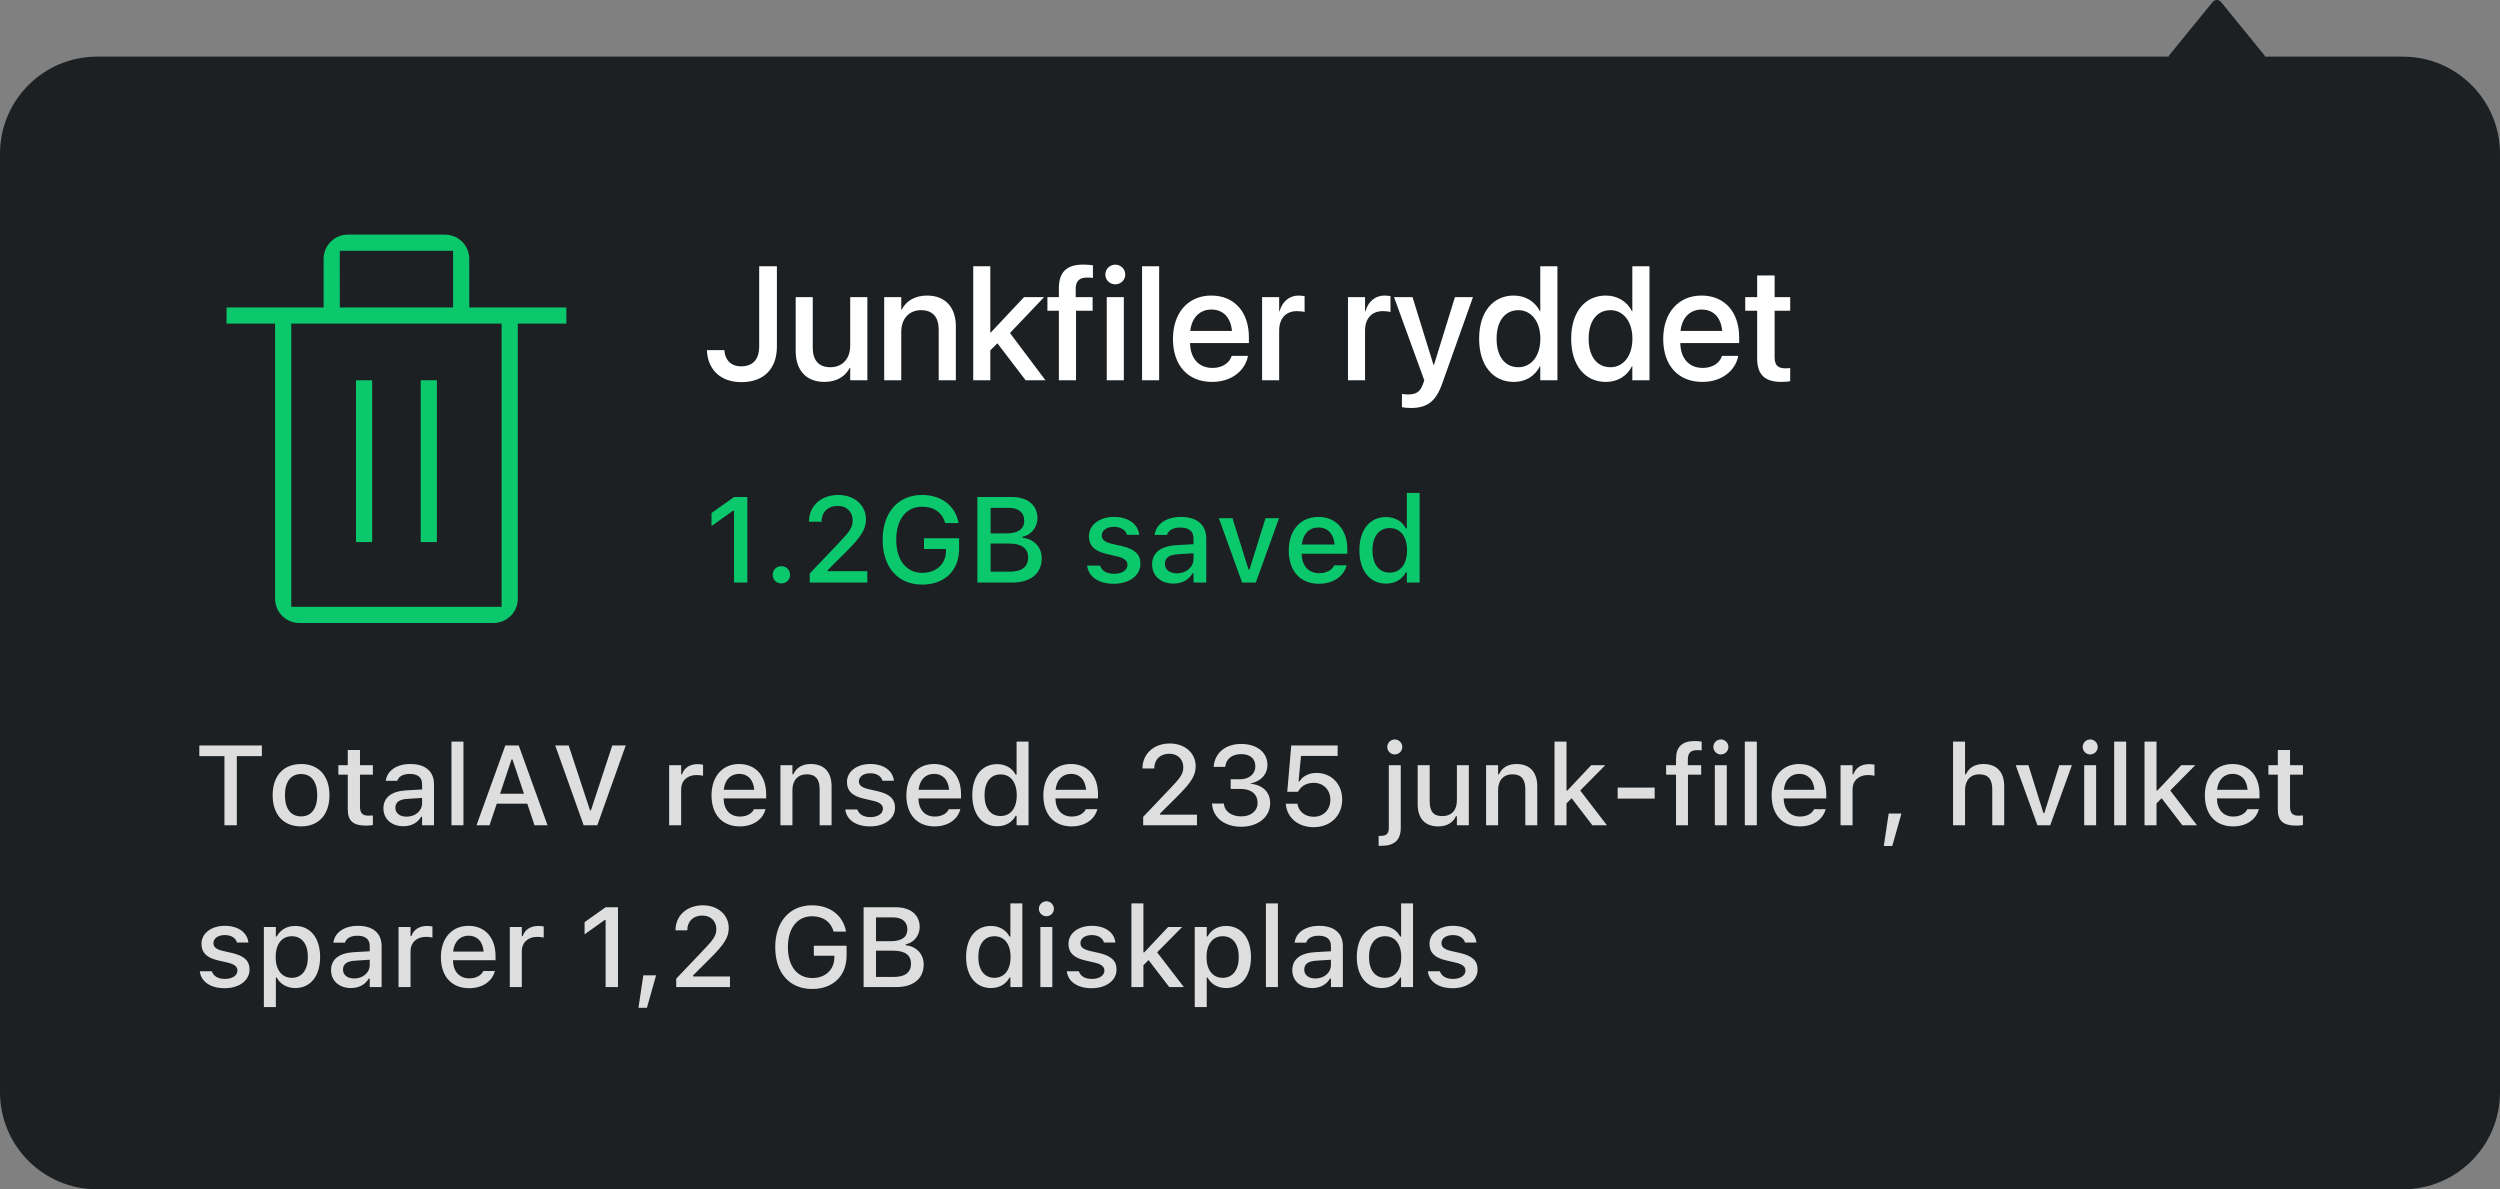
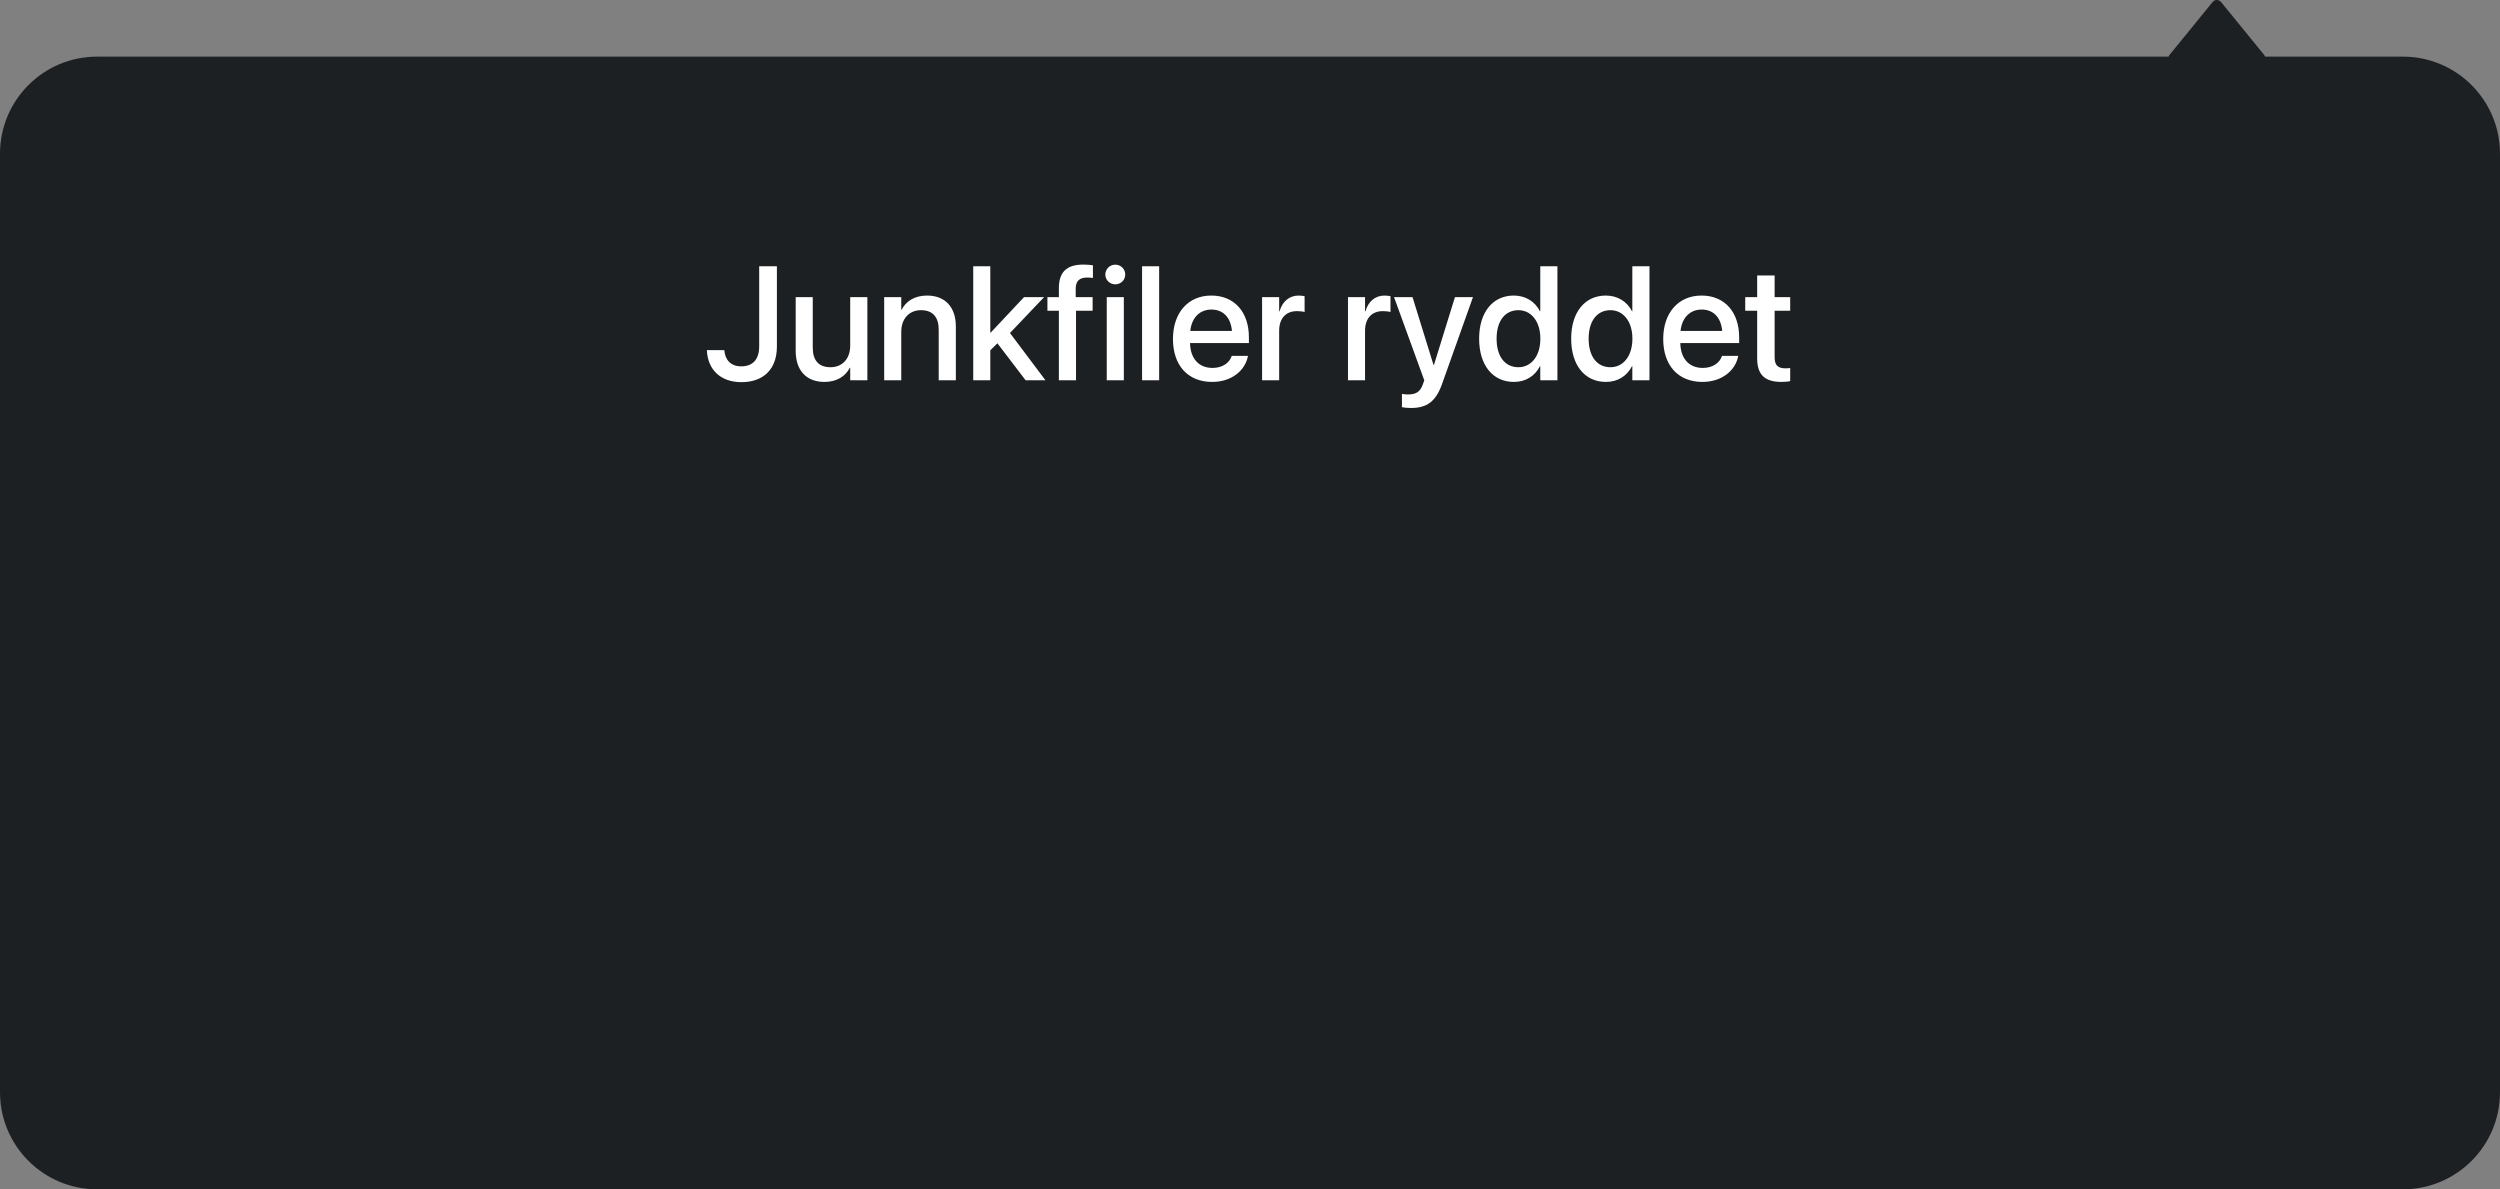
<svg xmlns="http://www.w3.org/2000/svg" width="309px" height="147px" viewBox="0 0 309 147" version="1.1">
  <rect x="0" y="0" width="309" height="147" fill="#808080" stroke="none" />
  <title>Snippet: Junk Files Cleaned Cropped</title>
  <g id="Snippet:-Junk-Files-Cleaned-Cropped" stroke="none" stroke-width="1" fill="none" fill-rule="evenodd">
    <g id="Notification">
      <g id="Background" fill="#1D2023">
        <path d="M274,0 C274.189,0 274.366,0.078 274.499,0.22 L274.499,0.22 L279.793,6.719 C279.869,6.8 279.925,6.896 279.96,7 L297,7 C303.627,7 309,12.373 309,19 L309,135 C309,141.627 303.627,147 297,147 L12,147 C5.373,147 8.11624501e-16,141.627 0,135 L0,19 C-2.58798134e-15,12.373 5.373,7 12,7 L268.04,7 C268.075,6.896 268.131,6.8 268.207,6.719 L268.207,6.719 L273.501,0.22 C273.634,0.078 273.811,0 274,0 Z" />
      </g>
      <g id="Text" transform="translate(24.636, 32.703)" fill-rule="nonzero">
-         <path d="M4.635,69.297 L4.635,60.752 L7.731,60.752 L7.731,59.433 L0,59.433 L0,60.752 L3.104,60.752 L3.104,69.297 L4.635,69.297 Z M12.578,69.44 C14.752,69.44 16.085,67.984 16.085,65.592 L16.085,65.578 C16.085,63.186 14.745,61.729 12.578,61.729 C10.404,61.729 9.064,63.192 9.064,65.578 L9.064,65.592 C9.064,67.984 10.397,69.44 12.578,69.44 Z M12.578,68.203 C11.3,68.203 10.582,67.239 10.582,65.592 L10.582,65.578 C10.582,63.931 11.3,62.967 12.578,62.967 C13.85,62.967 14.574,63.931 14.574,65.578 L14.574,65.592 C14.574,67.232 13.85,68.203 12.578,68.203 Z M20.651,69.345 C20.938,69.345 21.212,69.311 21.451,69.27 L21.451,68.087 C21.246,68.107 21.116,68.114 20.891,68.114 C20.159,68.114 19.858,67.786 19.858,66.986 L19.858,63.042 L21.451,63.042 L21.451,61.873 L19.858,61.873 L19.858,60 L18.348,60 L18.348,61.873 L17.186,61.873 L17.186,63.042 L18.348,63.042 L18.348,67.342 C18.348,68.771 19.018,69.345 20.651,69.345 Z M25.218,69.42 C26.202,69.42 26.981,68.996 27.419,68.244 L27.535,68.244 L27.535,69.297 L29.005,69.297 L29.005,64.218 C29.005,62.659 27.952,61.729 26.086,61.729 C24.397,61.729 23.229,62.543 23.051,63.76 L23.044,63.808 L24.473,63.808 L24.479,63.78 C24.657,63.254 25.197,62.953 26.018,62.953 C27.022,62.953 27.535,63.404 27.535,64.218 L27.535,64.874 L25.525,64.99 C23.755,65.1 22.757,65.872 22.757,67.198 L22.757,67.212 C22.757,68.559 23.803,69.42 25.218,69.42 Z M25.614,68.237 C24.814,68.237 24.233,67.834 24.233,67.15 L24.233,67.137 C24.233,66.467 24.698,66.098 25.724,66.036 L27.535,65.92 L27.535,66.556 C27.535,67.513 26.722,68.237 25.614,68.237 Z M32.648,69.297 L32.648,58.961 L31.165,58.961 L31.165,69.297 L32.648,69.297 Z M35.868,69.297 L36.764,66.631 L40.537,66.631 L41.426,69.297 L43.039,69.297 L39.478,59.433 L37.823,59.433 L34.262,69.297 L35.868,69.297 Z M40.127,65.4 L37.174,65.4 L38.589,61.162 L38.705,61.162 L40.127,65.4 Z M49.191,69.297 L52.705,59.433 L51.044,59.433 L48.405,67.451 L48.289,67.451 L45.65,59.433 L43.989,59.433 L47.503,69.297 L49.191,69.297 Z M59.555,69.297 L59.555,64.86 C59.555,63.787 60.327,63.09 61.462,63.09 C61.742,63.09 61.995,63.124 62.262,63.179 L62.262,61.812 C62.111,61.777 61.852,61.743 61.612,61.743 C60.621,61.743 59.931,62.208 59.664,62.994 L59.555,62.994 L59.555,61.873 L58.071,61.873 L58.071,69.297 L59.555,69.297 Z M66.794,69.44 C68.694,69.44 69.72,68.347 69.966,67.369 L69.979,67.308 L68.551,67.314 L68.523,67.369 C68.346,67.752 67.778,68.224 66.828,68.224 C65.604,68.224 64.825,67.396 64.798,65.975 L70.062,65.975 L70.062,65.455 C70.062,63.227 68.79,61.729 66.719,61.729 C64.647,61.729 63.308,63.281 63.308,65.599 L63.308,65.605 C63.308,67.957 64.62,69.44 66.794,69.44 Z M68.592,64.915 L64.818,64.915 C64.948,63.637 65.714,62.946 66.726,62.946 C67.73,62.946 68.476,63.589 68.592,64.915 Z M73.309,69.297 L73.309,64.942 C73.309,63.746 73.985,63.001 75.072,63.001 C76.159,63.001 76.672,63.609 76.672,64.84 L76.672,69.297 L78.148,69.297 L78.148,64.491 C78.148,62.721 77.232,61.729 75.571,61.729 C74.491,61.729 73.78,62.208 73.418,63.001 L73.309,63.001 L73.309,61.873 L71.825,61.873 L71.825,69.297 L73.309,69.297 Z M82.913,69.44 C84.677,69.44 85.989,68.504 85.989,67.13 L85.989,67.116 C85.989,66.043 85.306,65.435 83.877,65.1 L82.701,64.833 C81.867,64.635 81.525,64.348 81.525,63.883 L81.525,63.869 C81.525,63.274 82.113,62.871 82.927,62.871 C83.761,62.871 84.287,63.261 84.431,63.78 L84.431,63.794 L85.846,63.794 L85.846,63.787 C85.716,62.577 84.629,61.729 82.934,61.729 C81.252,61.729 80.049,62.659 80.049,63.951 L80.049,63.958 C80.049,65.045 80.698,65.681 82.1,66.002 L83.282,66.275 C84.144,66.474 84.492,66.788 84.492,67.253 L84.492,67.267 C84.492,67.875 83.856,68.292 82.94,68.292 C82.059,68.292 81.519,67.916 81.334,67.355 L81.327,67.349 L79.844,67.349 L79.844,67.355 C79.987,68.6 81.122,69.44 82.913,69.44 Z M90.877,69.44 C92.777,69.44 93.803,68.347 94.049,67.369 L94.062,67.308 L92.634,67.314 L92.606,67.369 C92.429,67.752 91.861,68.224 90.911,68.224 C89.688,68.224 88.908,67.396 88.881,65.975 L94.145,65.975 L94.145,65.455 C94.145,63.227 92.873,61.729 90.802,61.729 C88.73,61.729 87.391,63.281 87.391,65.599 L87.391,65.605 C87.391,67.957 88.703,69.44 90.877,69.44 Z M92.675,64.915 L88.901,64.915 C89.031,63.637 89.797,62.946 90.809,62.946 C91.813,62.946 92.559,63.589 92.675,64.915 Z M98.615,69.42 C99.654,69.42 100.468,68.941 100.898,68.128 L101.015,68.128 L101.015,69.297 L102.491,69.297 L102.491,58.961 L101.015,58.961 L101.015,63.049 L100.898,63.049 C100.502,62.249 99.634,61.743 98.615,61.743 C96.729,61.743 95.539,63.227 95.539,65.578 L95.539,65.592 C95.539,67.923 96.749,69.42 98.615,69.42 Z M99.039,68.155 C97.795,68.155 97.05,67.185 97.05,65.592 L97.05,65.578 C97.05,63.985 97.795,63.015 99.039,63.015 C100.27,63.015 101.035,63.992 101.035,65.578 L101.035,65.592 C101.035,67.178 100.276,68.155 99.039,68.155 Z M107.81,69.44 C109.71,69.44 110.735,68.347 110.981,67.369 L110.995,67.308 L109.566,67.314 L109.539,67.369 C109.361,67.752 108.794,68.224 107.844,68.224 C106.62,68.224 105.841,67.396 105.813,65.975 L111.077,65.975 L111.077,65.455 C111.077,63.227 109.806,61.729 107.734,61.729 C105.663,61.729 104.323,63.281 104.323,65.599 L104.323,65.605 C104.323,67.957 105.636,69.44 107.81,69.44 Z M109.607,64.915 L105.834,64.915 C105.964,63.637 106.729,62.946 107.741,62.946 C108.746,62.946 109.491,63.589 109.607,64.915 Z M123.307,69.297 L123.307,67.991 L118.747,67.991 L118.747,67.854 L120.839,65.77 C122.63,63.992 123.149,63.131 123.149,62.01 L123.149,61.989 C123.149,60.362 121.796,59.193 119.957,59.193 C117.975,59.193 116.58,60.465 116.573,62.27 L116.587,62.283 L118.022,62.283 L118.029,62.263 C118.029,61.183 118.768,60.458 119.875,60.458 C120.955,60.458 121.618,61.169 121.618,62.133 L121.618,62.153 C121.618,62.953 121.242,63.459 119.937,64.819 L116.662,68.258 L116.662,69.297 L123.307,69.297 Z M128.782,69.481 C130.874,69.481 132.357,68.265 132.357,66.569 L132.357,66.556 C132.357,65.175 131.387,64.3 129.938,64.17 L129.938,64.136 C131.141,63.883 132.016,63.062 132.016,61.839 L132.016,61.825 C132.016,60.301 130.73,59.248 128.769,59.248 C126.841,59.248 125.528,60.349 125.378,62.01 L125.371,62.085 L126.807,62.085 L126.813,62.017 C126.909,61.087 127.675,60.506 128.769,60.506 C129.883,60.506 130.525,61.066 130.525,62.023 L130.525,62.037 C130.525,62.953 129.76,63.616 128.632,63.616 L127.477,63.616 L127.477,64.806 L128.68,64.806 C129.992,64.806 130.799,65.428 130.799,66.542 L130.799,66.556 C130.799,67.526 129.985,68.203 128.782,68.203 C127.559,68.203 126.731,67.574 126.636,66.679 L126.629,66.61 L125.166,66.61 L125.173,66.692 C125.303,68.326 126.677,69.481 128.782,69.481 Z M137.717,69.536 C139.795,69.536 141.258,68.142 141.258,66.118 L141.258,66.104 C141.258,64.211 139.932,62.83 138.079,62.83 C137.17,62.83 136.397,63.213 135.98,63.876 L135.864,63.876 L136.165,60.731 L140.697,60.731 L140.697,59.433 L134.962,59.433 L134.47,65.161 L135.789,65.161 C135.905,64.936 136.062,64.744 136.24,64.587 C136.63,64.231 137.143,64.054 137.744,64.054 C138.934,64.054 139.795,64.915 139.795,66.132 L139.795,66.146 C139.795,67.383 138.947,68.251 137.73,68.251 C136.65,68.251 135.864,67.561 135.734,66.692 L135.728,66.638 L134.292,66.638 L134.299,66.727 C134.436,68.326 135.775,69.536 137.717,69.536 Z M147.759,60.547 C148.271,60.547 148.688,60.13 148.688,59.624 C148.688,59.111 148.271,58.694 147.759,58.694 C147.246,58.694 146.829,59.111 146.829,59.624 C146.829,60.13 147.246,60.547 147.759,60.547 Z M146.091,71.84 C147.704,71.84 148.497,71.143 148.497,69.618 L148.497,61.873 L147.021,61.873 L147.021,69.611 C147.021,70.356 146.727,70.616 145.968,70.616 L145.763,70.616 L145.763,70.616 L145.763,71.833 C145.852,71.833 145.981,71.84 146.091,71.84 Z M153.132,69.44 C154.212,69.44 154.964,68.976 155.319,68.176 L155.436,68.176 L155.436,69.297 L156.912,69.297 L156.912,61.873 L155.436,61.873 L155.436,66.228 C155.436,67.424 154.8,68.169 153.61,68.169 C152.523,68.169 152.072,67.561 152.072,66.33 L152.072,61.873 L150.589,61.873 L150.589,66.679 C150.589,68.436 151.457,69.44 153.132,69.44 Z M160.528,69.297 L160.528,64.942 C160.528,63.746 161.205,63.001 162.292,63.001 C163.379,63.001 163.892,63.609 163.892,64.84 L163.892,69.297 L165.368,69.297 L165.368,64.491 C165.368,62.721 164.452,61.729 162.791,61.729 C161.711,61.729 161,62.208 160.638,63.001 L160.528,63.001 L160.528,61.873 L159.045,61.873 L159.045,69.297 L160.528,69.297 Z M168.984,69.297 L168.984,66.597 L169.62,65.961 L172.177,69.297 L173.981,69.297 L170.68,65.004 L173.776,61.873 L172.04,61.873 L169.094,65.004 L168.984,65.004 L168.984,58.961 L167.501,58.961 L167.501,69.297 L168.984,69.297 Z M179.881,66.002 L179.881,64.642 L175.308,64.642 L175.308,66.002 L179.881,66.002 Z M183.996,69.297 L183.996,63.042 L185.63,63.042 L185.63,61.873 L183.982,61.873 L183.982,61.162 C183.982,60.41 184.304,60.014 185.124,60.014 C185.356,60.014 185.555,60.027 185.691,60.048 L185.691,58.961 C185.438,58.92 185.151,58.893 184.816,58.893 C183.271,58.893 182.52,59.617 182.52,61.094 L182.52,61.873 L181.296,61.873 L181.296,63.042 L182.52,63.042 L182.52,69.297 L183.996,69.297 Z M188.063,60.547 C188.569,60.547 188.993,60.13 188.993,59.624 C188.993,59.111 188.569,58.694 188.063,58.694 C187.551,58.694 187.134,59.111 187.134,59.624 C187.134,60.13 187.551,60.547 188.063,60.547 Z M188.795,69.297 L188.795,61.873 L187.318,61.873 L187.318,69.297 L188.795,69.297 Z M192.507,69.297 L192.507,58.961 L191.023,58.961 L191.023,69.297 L192.507,69.297 Z M197.825,69.44 C199.726,69.44 200.751,68.347 200.997,67.369 L201.011,67.308 L199.582,67.314 L199.555,67.369 C199.377,67.752 198.81,68.224 197.859,68.224 C196.636,68.224 195.856,67.396 195.829,65.975 L201.093,65.975 L201.093,65.455 C201.093,63.227 199.821,61.729 197.75,61.729 C195.679,61.729 194.339,63.281 194.339,65.599 L194.339,65.605 C194.339,67.957 195.651,69.44 197.825,69.44 Z M199.623,64.915 L195.85,64.915 C195.979,63.637 196.745,62.946 197.757,62.946 C198.762,62.946 199.507,63.589 199.623,64.915 Z M204.34,69.297 L204.34,64.86 C204.34,63.787 205.112,63.09 206.247,63.09 C206.527,63.09 206.78,63.124 207.047,63.179 L207.047,61.812 C206.896,61.777 206.637,61.743 206.397,61.743 C205.406,61.743 204.716,62.208 204.449,62.994 L204.34,62.994 L204.34,61.873 L202.856,61.873 L202.856,69.297 L204.34,69.297 Z M209.248,71.86 L210.383,67.848 L208.804,67.848 L208.202,71.86 L209.248,71.86 Z M218.244,69.297 L218.244,64.942 C218.244,63.746 218.921,63.001 220.008,63.001 C221.095,63.001 221.607,63.609 221.607,64.84 L221.607,69.297 L223.084,69.297 L223.084,64.491 C223.084,62.721 222.168,61.729 220.507,61.729 C219.427,61.729 218.716,62.208 218.354,63.001 L218.244,63.001 L218.244,58.961 L216.761,58.961 L216.761,69.297 L218.244,69.297 Z M228.771,69.297 L231.451,61.873 L229.893,61.873 L228.047,67.793 L227.931,67.793 L226.078,61.873 L224.506,61.873 L227.192,69.297 L228.771,69.297 Z M233.714,60.547 C234.22,60.547 234.644,60.13 234.644,59.624 C234.644,59.111 234.22,58.694 233.714,58.694 C233.201,58.694 232.784,59.111 232.784,59.624 C232.784,60.13 233.201,60.547 233.714,60.547 Z M234.445,69.297 L234.445,61.873 L232.969,61.873 L232.969,69.297 L234.445,69.297 Z M238.157,69.297 L238.157,58.961 L236.674,58.961 L236.674,69.297 L238.157,69.297 Z M241.91,69.297 L241.91,66.597 L242.546,65.961 L245.103,69.297 L246.907,69.297 L243.605,65.004 L246.702,61.873 L244.966,61.873 L242.02,65.004 L241.91,65.004 L241.91,58.961 L240.427,58.961 L240.427,69.297 L241.91,69.297 Z M251.371,69.44 C253.271,69.44 254.297,68.347 254.543,67.369 L254.557,67.308 L253.128,67.314 L253.101,67.369 C252.923,67.752 252.355,68.224 251.405,68.224 C250.182,68.224 249.402,67.396 249.375,65.975 L254.639,65.975 L254.639,65.455 C254.639,63.227 253.367,61.729 251.296,61.729 C249.225,61.729 247.885,63.281 247.885,65.599 L247.885,65.605 C247.885,67.957 249.197,69.44 251.371,69.44 Z M253.169,64.915 L249.396,64.915 C249.525,63.637 250.291,62.946 251.303,62.946 C252.308,62.946 253.053,63.589 253.169,64.915 Z M259.205,69.345 C259.492,69.345 259.766,69.311 260.005,69.27 L260.005,68.087 C259.8,68.107 259.67,68.114 259.444,68.114 C258.713,68.114 258.412,67.786 258.412,66.986 L258.412,63.042 L260.005,63.042 L260.005,61.873 L258.412,61.873 L258.412,60 L256.901,60 L256.901,61.873 L255.739,61.873 L255.739,63.042 L256.901,63.042 L256.901,67.342 C256.901,68.771 257.571,69.345 259.205,69.345 Z M3.131,89.44 C4.895,89.44 6.207,88.504 6.207,87.13 L6.207,87.116 C6.207,86.043 5.523,85.435 4.095,85.1 L2.919,84.833 C2.085,84.635 1.743,84.348 1.743,83.883 L1.743,83.869 C1.743,83.274 2.331,82.871 3.145,82.871 C3.979,82.871 4.505,83.261 4.648,83.78 L4.648,83.794 L6.063,83.794 L6.063,83.787 C5.934,82.577 4.847,81.729 3.151,81.729 C1.47,81.729 0.267,82.659 0.267,83.951 L0.267,83.958 C0.267,85.045 0.916,85.681 2.317,86.002 L3.5,86.275 C4.361,86.474 4.71,86.788 4.71,87.253 L4.71,87.267 C4.71,87.875 4.074,88.292 3.158,88.292 C2.276,88.292 1.736,87.916 1.552,87.355 L1.545,87.349 L0.062,87.349 L0.062,87.355 C0.205,88.6 1.34,89.44 3.131,89.44 Z M9.461,91.771 L9.461,88.121 L9.57,88.121 C9.967,88.921 10.835,89.42 11.854,89.42 C13.74,89.42 14.93,87.943 14.93,85.592 L14.93,85.578 C14.93,83.24 13.727,81.743 11.854,81.743 C10.814,81.743 10.001,82.229 9.57,83.042 L9.461,83.042 L9.461,81.873 L7.978,81.873 L7.978,91.771 L9.461,91.771 Z M11.437,88.155 C10.199,88.155 9.434,87.178 9.434,85.592 L9.434,85.578 C9.434,83.992 10.199,83.015 11.437,83.015 C12.674,83.015 13.419,83.979 13.419,85.578 L13.419,85.592 C13.419,87.185 12.674,88.155 11.437,88.155 Z M18.744,89.42 C19.729,89.42 20.508,88.996 20.945,88.244 L21.062,88.244 L21.062,89.297 L22.531,89.297 L22.531,84.218 C22.531,82.659 21.479,81.729 19.612,81.729 C17.924,81.729 16.755,82.543 16.577,83.76 L16.57,83.808 L17.999,83.808 L18.006,83.78 C18.184,83.254 18.724,82.953 19.544,82.953 C20.549,82.953 21.062,83.404 21.062,84.218 L21.062,84.874 L19.052,84.99 C17.281,85.1 16.283,85.872 16.283,87.198 L16.283,87.212 C16.283,88.559 17.329,89.42 18.744,89.42 Z M19.141,88.237 C18.341,88.237 17.76,87.834 17.76,87.15 L17.76,87.137 C17.76,86.467 18.225,86.098 19.25,86.036 L21.062,85.92 L21.062,86.556 C21.062,87.513 20.248,88.237 19.141,88.237 Z M26.106,89.297 L26.106,84.86 C26.106,83.787 26.879,83.09 28.014,83.09 C28.294,83.09 28.547,83.124 28.813,83.179 L28.813,81.812 C28.663,81.777 28.403,81.743 28.164,81.743 C27.173,81.743 26.482,82.208 26.216,82.994 L26.106,82.994 L26.106,81.873 L24.623,81.873 L24.623,89.297 L26.106,89.297 Z M33.346,89.44 C35.246,89.44 36.271,88.347 36.518,87.369 L36.531,87.308 L35.103,87.314 L35.075,87.369 C34.897,87.752 34.33,88.224 33.38,88.224 C32.156,88.224 31.377,87.396 31.35,85.975 L36.613,85.975 L36.613,85.455 C36.613,83.227 35.342,81.729 33.271,81.729 C31.199,81.729 29.859,83.281 29.859,85.599 L29.859,85.605 C29.859,87.957 31.172,89.44 33.346,89.44 Z M35.144,84.915 L31.37,84.915 C31.5,83.637 32.266,82.946 33.277,82.946 C34.282,82.946 35.027,83.589 35.144,84.915 Z M39.86,89.297 L39.86,84.86 C39.86,83.787 40.633,83.09 41.768,83.09 C42.048,83.09 42.301,83.124 42.567,83.179 L42.567,81.812 C42.417,81.777 42.157,81.743 41.918,81.743 C40.927,81.743 40.236,82.208 39.97,82.994 L39.86,82.994 L39.86,81.873 L38.377,81.873 L38.377,89.297 L39.86,89.297 Z M51.748,89.297 L51.748,79.433 L50.217,79.433 L47.619,81.278 L47.619,82.782 L50.101,81.012 L50.217,81.012 L50.217,89.297 L51.748,89.297 Z M55.323,91.86 L56.458,87.848 L54.879,87.848 L54.277,91.86 L55.323,91.86 Z M65.591,89.297 L65.591,87.991 L61.031,87.991 L61.031,87.854 L63.123,85.77 C64.914,83.992 65.434,83.131 65.434,82.01 L65.434,81.989 C65.434,80.362 64.08,79.193 62.241,79.193 C60.259,79.193 58.864,80.465 58.857,82.27 L58.871,82.283 L60.307,82.283 L60.313,82.263 C60.313,81.183 61.052,80.458 62.159,80.458 C63.239,80.458 63.902,81.169 63.902,82.133 L63.902,82.153 C63.902,82.953 63.526,83.459 62.221,84.819 L58.946,88.258 L58.946,89.297 L65.591,89.297 Z M75.742,89.536 C78.326,89.536 80.001,87.916 80.001,85.414 L80.001,84.19 L75.954,84.19 L75.954,85.428 L78.49,85.428 L78.49,85.646 C78.477,87.164 77.376,88.183 75.763,88.183 C73.91,88.183 72.748,86.72 72.748,84.361 L72.748,84.348 C72.748,82.023 73.903,80.547 75.729,80.547 C77.082,80.547 78.025,81.203 78.381,82.372 L78.401,82.44 L79.933,82.44 L79.919,82.372 C79.563,80.465 77.971,79.193 75.729,79.193 C72.967,79.193 71.183,81.224 71.183,84.354 L71.183,84.368 C71.183,87.54 72.946,89.536 75.742,89.536 Z M86.16,89.297 C88.266,89.297 89.53,88.244 89.53,86.515 L89.53,86.501 C89.53,85.216 88.642,84.272 87.309,84.129 L87.309,84.013 C88.279,83.849 89.038,82.926 89.038,81.9 L89.038,81.887 C89.038,80.376 87.924,79.433 86.071,79.433 L82.106,79.433 L82.106,89.297 L86.16,89.297 Z M85.456,83.63 L83.638,83.63 L83.638,80.684 L85.716,80.684 C86.851,80.684 87.514,81.224 87.514,82.153 L87.514,82.167 C87.514,83.124 86.81,83.63 85.456,83.63 Z M85.853,88.046 L83.638,88.046 L83.638,84.799 L85.764,84.799 C87.206,84.799 87.965,85.346 87.965,86.405 L87.965,86.419 C87.965,87.479 87.233,88.046 85.853,88.046 Z M97.85,89.42 C98.889,89.42 99.702,88.941 100.133,88.128 L100.249,88.128 L100.249,89.297 L101.726,89.297 L101.726,78.961 L100.249,78.961 L100.249,83.049 L100.133,83.049 C99.736,82.249 98.868,81.743 97.85,81.743 C95.963,81.743 94.773,83.227 94.773,85.578 L94.773,85.592 C94.773,87.923 95.983,89.42 97.85,89.42 Z M98.273,88.155 C97.029,88.155 96.284,87.185 96.284,85.592 L96.284,85.578 C96.284,83.985 97.029,83.015 98.273,83.015 C99.504,83.015 100.27,83.992 100.27,85.578 L100.27,85.592 C100.27,87.178 99.511,88.155 98.273,88.155 Z M104.699,80.547 C105.205,80.547 105.629,80.13 105.629,79.624 C105.629,79.111 105.205,78.694 104.699,78.694 C104.187,78.694 103.77,79.111 103.77,79.624 C103.77,80.13 104.187,80.547 104.699,80.547 Z M105.431,89.297 L105.431,81.873 L103.954,81.873 L103.954,89.297 L105.431,89.297 Z M110.291,89.44 C112.055,89.44 113.367,88.504 113.367,87.13 L113.367,87.116 C113.367,86.043 112.684,85.435 111.255,85.1 L110.079,84.833 C109.245,84.635 108.903,84.348 108.903,83.883 L108.903,83.869 C108.903,83.274 109.491,82.871 110.305,82.871 C111.139,82.871 111.665,83.261 111.809,83.78 L111.809,83.794 L113.224,83.794 L113.224,83.787 C113.094,82.577 112.007,81.729 110.312,81.729 C108.63,81.729 107.427,82.659 107.427,83.951 L107.427,83.958 C107.427,85.045 108.076,85.681 109.478,86.002 L110.66,86.275 C111.521,86.474 111.87,86.788 111.87,87.253 L111.87,87.267 C111.87,87.875 111.234,88.292 110.318,88.292 C109.437,88.292 108.896,87.916 108.712,87.355 L108.705,87.349 L107.222,87.349 L107.222,87.355 C107.365,88.6 108.5,89.44 110.291,89.44 Z M116.689,89.297 L116.689,86.597 L117.325,85.961 L119.882,89.297 L121.687,89.297 L118.385,85.004 L121.481,81.873 L119.745,81.873 L116.799,85.004 L116.689,85.004 L116.689,78.961 L115.206,78.961 L115.206,89.297 L116.689,89.297 Z M124.517,91.771 L124.517,88.121 L124.626,88.121 C125.022,88.921 125.891,89.42 126.909,89.42 C128.796,89.42 129.985,87.943 129.985,85.592 L129.985,85.578 C129.985,83.24 128.782,81.743 126.909,81.743 C125.87,81.743 125.057,82.229 124.626,83.042 L124.517,83.042 L124.517,81.873 L123.033,81.873 L123.033,91.771 L124.517,91.771 Z M126.492,88.155 C125.255,88.155 124.489,87.178 124.489,85.592 L124.489,85.578 C124.489,83.992 125.255,83.015 126.492,83.015 C127.729,83.015 128.475,83.979 128.475,85.578 L128.475,85.592 C128.475,87.185 127.729,88.155 126.492,88.155 Z M133.314,89.297 L133.314,78.961 L131.831,78.961 L131.831,89.297 L133.314,89.297 Z M137.553,89.42 C138.537,89.42 139.316,88.996 139.754,88.244 L139.87,88.244 L139.87,89.297 L141.34,89.297 L141.34,84.218 C141.34,82.659 140.287,81.729 138.421,81.729 C136.732,81.729 135.563,82.543 135.386,83.76 L135.379,83.808 L136.808,83.808 L136.814,83.78 C136.992,83.254 137.532,82.953 138.353,82.953 C139.357,82.953 139.87,83.404 139.87,84.218 L139.87,84.874 L137.86,84.99 C136.09,85.1 135.092,85.872 135.092,87.198 L135.092,87.212 C135.092,88.559 136.138,89.42 137.553,89.42 Z M137.949,88.237 C137.149,88.237 136.568,87.834 136.568,87.15 L136.568,87.137 C136.568,86.467 137.033,86.098 138.059,86.036 L139.87,85.92 L139.87,86.556 C139.87,87.513 139.057,88.237 137.949,88.237 Z M146.139,89.42 C147.178,89.42 147.991,88.941 148.422,88.128 L148.538,88.128 L148.538,89.297 L150.015,89.297 L150.015,78.961 L148.538,78.961 L148.538,83.049 L148.422,83.049 C148.025,82.249 147.157,81.743 146.139,81.743 C144.252,81.743 143.062,83.227 143.062,85.578 L143.062,85.592 C143.062,87.923 144.272,89.42 146.139,89.42 Z M146.562,88.155 C145.318,88.155 144.573,87.185 144.573,85.592 L144.573,85.578 C144.573,83.985 145.318,83.015 146.562,83.015 C147.793,83.015 148.559,83.992 148.559,85.578 L148.559,85.592 C148.559,87.178 147.8,88.155 146.562,88.155 Z M154.916,89.44 C156.68,89.44 157.992,88.504 157.992,87.13 L157.992,87.116 C157.992,86.043 157.309,85.435 155.88,85.1 L154.704,84.833 C153.87,84.635 153.528,84.348 153.528,83.883 L153.528,83.869 C153.528,83.274 154.116,82.871 154.93,82.871 C155.764,82.871 156.29,83.261 156.434,83.78 L156.434,83.794 L157.849,83.794 L157.849,83.787 C157.719,82.577 156.632,81.729 154.937,81.729 C153.255,81.729 152.052,82.659 152.052,83.951 L152.052,83.958 C152.052,85.045 152.701,85.681 154.103,86.002 L155.285,86.275 C156.146,86.474 156.495,86.788 156.495,87.253 L156.495,87.267 C156.495,87.875 155.859,88.292 154.943,88.292 C154.062,88.292 153.521,87.916 153.337,87.355 L153.33,87.349 L151.847,87.349 L151.847,87.355 C151.99,88.6 153.125,89.44 154.916,89.44 Z" id="TotalAVrensede235junk-filer,hvilketsparer1,2GBdiskplads" fill="#DEDEDE" />
-         <path d="M67.733,39.297 L67.733,28.728 L66.092,28.728 L63.309,30.706 L63.309,32.317 L65.968,30.42 L66.092,30.42 L66.092,39.297 L67.733,39.297 Z M71.944,39.407 C72.552,39.407 73.014,38.938 73.014,38.345 C73.014,37.744 72.552,37.275 71.944,37.275 C71.336,37.275 70.868,37.744 70.868,38.345 C70.868,38.938 71.336,39.407 71.944,39.407 Z M82.564,39.297 L82.564,37.898 L77.679,37.898 L77.679,37.751 L79.92,35.518 C81.839,33.613 82.396,32.69 82.396,31.489 L82.396,31.467 C82.396,29.724 80.946,28.472 78.976,28.472 C76.852,28.472 75.357,29.834 75.35,31.768 L75.365,31.782 L76.903,31.782 L76.91,31.76 C76.91,30.603 77.701,29.827 78.888,29.827 C80.045,29.827 80.755,30.588 80.755,31.621 L80.755,31.643 C80.755,32.5 80.353,33.042 78.954,34.5 L75.445,38.184 L75.445,39.297 L82.564,39.297 Z M89.347,39.553 C92.115,39.553 93.91,37.817 93.91,35.137 L93.91,33.826 L89.574,33.826 L89.574,35.151 L92.291,35.151 L92.291,35.386 C92.276,37.012 91.097,38.103 89.369,38.103 C87.384,38.103 86.139,36.536 86.139,34.009 L86.139,33.994 C86.139,31.504 87.376,29.922 89.332,29.922 C90.782,29.922 91.793,30.625 92.174,31.877 L92.196,31.951 L93.836,31.951 L93.822,31.877 C93.441,29.834 91.734,28.472 89.332,28.472 C86.373,28.472 84.461,30.647 84.461,34.001 L84.461,34.016 C84.461,37.415 86.351,39.553 89.347,39.553 Z M100.509,39.297 C102.765,39.297 104.12,38.169 104.12,36.316 L104.12,36.301 C104.12,34.924 103.167,33.914 101.739,33.76 L101.739,33.635 C102.779,33.459 103.592,32.471 103.592,31.372 L103.592,31.357 C103.592,29.739 102.398,28.728 100.414,28.728 L96.166,28.728 L96.166,39.297 L100.509,39.297 Z M99.754,33.225 L97.806,33.225 L97.806,30.068 L100.033,30.068 C101.249,30.068 101.959,30.647 101.959,31.643 L101.959,31.658 C101.959,32.683 101.205,33.225 99.754,33.225 Z M100.179,37.957 L97.806,37.957 L97.806,34.478 L100.084,34.478 C101.629,34.478 102.442,35.063 102.442,36.199 L102.442,36.213 C102.442,37.349 101.659,37.957 100.179,37.957 Z M113.026,39.451 C114.916,39.451 116.322,38.447 116.322,36.975 L116.322,36.96 C116.322,35.811 115.589,35.159 114.059,34.8 L112.799,34.514 C111.905,34.302 111.539,33.994 111.539,33.496 L111.539,33.481 C111.539,32.844 112.169,32.412 113.041,32.412 C113.934,32.412 114.498,32.83 114.652,33.386 L114.652,33.401 L116.168,33.401 L116.168,33.394 C116.029,32.097 114.864,31.189 113.048,31.189 C111.246,31.189 109.957,32.185 109.957,33.569 L109.957,33.577 C109.957,34.741 110.653,35.422 112.154,35.767 L113.421,36.06 C114.344,36.272 114.718,36.609 114.718,37.107 L114.718,37.122 C114.718,37.773 114.037,38.22 113.055,38.22 C112.11,38.22 111.532,37.817 111.334,37.217 L111.327,37.209 L109.737,37.209 L109.737,37.217 C109.891,38.55 111.107,39.451 113.026,39.451 Z M120.401,39.429 C121.456,39.429 122.291,38.975 122.76,38.169 L122.884,38.169 L122.884,39.297 L124.459,39.297 L124.459,33.855 C124.459,32.185 123.331,31.189 121.332,31.189 C119.522,31.189 118.27,32.061 118.08,33.364 L118.072,33.416 L119.603,33.416 L119.61,33.386 C119.801,32.822 120.379,32.5 121.258,32.5 C122.335,32.5 122.884,32.983 122.884,33.855 L122.884,34.558 L120.731,34.683 C118.834,34.8 117.765,35.627 117.765,37.048 L117.765,37.063 C117.765,38.506 118.885,39.429 120.401,39.429 Z M120.826,38.162 C119.969,38.162 119.347,37.729 119.347,36.997 L119.347,36.982 C119.347,36.265 119.845,35.869 120.943,35.803 L122.884,35.679 L122.884,36.36 C122.884,37.385 122.013,38.162 120.826,38.162 Z M130.582,39.297 L133.453,31.343 L131.783,31.343 L129.806,37.686 L129.681,37.686 L127.696,31.343 L126.012,31.343 L128.89,39.297 L130.582,39.297 Z M138.39,39.451 C140.426,39.451 141.524,38.279 141.788,37.231 L141.803,37.166 L140.272,37.173 L140.243,37.231 C140.052,37.642 139.444,38.147 138.426,38.147 C137.115,38.147 136.28,37.261 136.251,35.737 L141.891,35.737 L141.891,35.181 C141.891,32.793 140.528,31.189 138.309,31.189 C136.09,31.189 134.654,32.852 134.654,35.334 L134.654,35.342 C134.654,37.861 136.061,39.451 138.39,39.451 Z M140.316,34.602 L136.273,34.602 C136.412,33.232 137.232,32.493 138.316,32.493 C139.393,32.493 140.191,33.181 140.316,34.602 Z M146.681,39.429 C147.794,39.429 148.666,38.916 149.127,38.044 L149.251,38.044 L149.251,39.297 L150.833,39.297 L150.833,28.223 L149.251,28.223 L149.251,32.603 L149.127,32.603 C148.702,31.746 147.772,31.204 146.681,31.204 C144.659,31.204 143.385,32.793 143.385,35.312 L143.385,35.327 C143.385,37.825 144.681,39.429 146.681,39.429 Z M147.135,38.074 C145.802,38.074 145.003,37.034 145.003,35.327 L145.003,35.312 C145.003,33.606 145.802,32.566 147.135,32.566 C148.453,32.566 149.273,33.613 149.273,35.312 L149.273,35.327 C149.273,37.026 148.46,38.074 147.135,38.074 Z" id="1.2GBsaved" fill="#0BC86D" />
        <path d="M66.993,14.531 C69.757,14.531 71.388,12.9 71.388,10.127 L71.388,0.205 L69.2,0.205 L69.2,10.107 C69.2,11.719 68.419,12.578 66.974,12.578 C65.665,12.578 64.991,11.738 64.903,10.664 L64.894,10.576 L62.735,10.576 L62.745,10.693 C62.862,12.939 64.386,14.531 66.993,14.531 Z M77.257,14.502 C78.819,14.502 79.864,13.789 80.401,12.754 L80.45,12.754 L80.45,14.297 L82.569,14.297 L82.569,4.023 L80.45,4.023 L80.45,10.02 C80.45,11.621 79.493,12.686 78.009,12.686 C76.544,12.686 75.821,11.826 75.821,10.273 L75.821,4.023 L73.712,4.023 L73.712,10.684 C73.712,13.047 75.001,14.502 77.257,14.502 Z M86.759,14.297 L86.759,8.311 C86.759,6.709 87.716,5.635 89.2,5.635 C90.665,5.635 91.388,6.504 91.388,8.047 L91.388,14.297 L93.507,14.297 L93.507,7.646 C93.507,5.283 92.208,3.828 89.952,3.828 C88.399,3.828 87.345,4.531 86.808,5.576 L86.759,5.576 L86.759,4.023 L84.649,4.023 L84.649,14.297 L86.759,14.297 Z M97.765,14.297 L97.765,10.596 L98.644,9.727 L102.13,14.297 L104.581,14.297 L100.196,8.457 L104.415,4.023 L101.935,4.023 L97.813,8.408 L97.765,8.408 L97.765,0.205 L95.655,0.205 L95.655,14.297 L97.765,14.297 Z M108.36,14.297 L108.36,5.703 L110.411,5.703 L110.411,4.023 L108.321,4.023 L108.321,2.969 C108.321,2.061 108.771,1.602 109.718,1.602 C109.981,1.602 110.245,1.621 110.45,1.65 L110.45,0.088 C110.167,0.039 109.698,0 109.269,0 C107.179,0 106.241,0.938 106.241,2.93 L106.241,4.023 L104.825,4.023 L104.825,5.703 L106.241,5.703 L106.241,14.297 L108.36,14.297 Z M113.214,2.441 C113.907,2.441 114.444,1.895 114.444,1.23 C114.444,0.557 113.907,0.01 113.214,0.01 C112.53,0.01 111.983,0.557 111.983,1.23 C111.983,1.895 112.53,2.441 113.214,2.441 Z M114.269,14.297 L114.269,4.023 L112.159,4.023 L112.159,14.297 L114.269,14.297 Z M118.634,14.297 L118.634,0.205 L116.524,0.205 L116.524,14.297 L118.634,14.297 Z M125.187,14.502 C127.677,14.502 129.259,13.018 129.591,11.387 L129.61,11.279 L127.608,11.279 L127.579,11.357 C127.315,12.129 126.485,12.773 125.235,12.773 C123.556,12.773 122.491,11.641 122.452,9.697 L129.728,9.697 L129.728,8.984 C129.728,5.898 127.96,3.828 125.079,3.828 C122.198,3.828 120.343,5.977 120.343,9.189 L120.343,9.199 C120.343,12.441 122.169,14.502 125.187,14.502 Z M127.638,8.203 L122.481,8.203 C122.667,6.484 123.722,5.557 125.089,5.557 C126.466,5.557 127.462,6.426 127.638,8.203 Z M133.468,14.297 L133.468,8.174 C133.468,6.641 134.308,5.752 135.665,5.752 C136.075,5.752 136.446,5.801 136.612,5.869 L136.612,3.906 C136.446,3.877 136.183,3.828 135.88,3.828 C134.708,3.828 133.849,4.58 133.517,5.781 L133.468,5.781 L133.468,4.023 L131.358,4.023 L131.358,14.297 L133.468,14.297 Z M144.083,14.297 L144.083,8.174 C144.083,6.641 144.923,5.752 146.28,5.752 C146.69,5.752 147.062,5.801 147.228,5.869 L147.228,3.906 C147.062,3.877 146.798,3.828 146.495,3.828 C145.323,3.828 144.464,4.58 144.132,5.781 L144.083,5.781 L144.083,4.023 L141.974,4.023 L141.974,14.297 L144.083,14.297 Z M149.747,17.725 C151.759,17.725 152.833,16.904 153.595,14.775 L157.423,4.023 L155.196,4.023 L152.608,12.383 L152.54,12.383 L149.952,4.023 L147.667,4.023 L151.407,14.307 L151.231,14.795 C150.88,15.791 150.333,16.055 149.337,16.055 C149.054,16.055 148.81,16.016 148.644,15.977 L148.644,17.627 C148.897,17.676 149.337,17.725 149.747,17.725 Z M162.481,14.502 C163.956,14.502 165.089,13.76 165.704,12.559 L165.743,12.559 L165.743,14.297 L167.862,14.297 L167.862,0.205 L165.743,0.205 L165.743,5.771 L165.704,5.771 C165.089,4.561 163.917,3.828 162.462,3.828 C159.884,3.828 158.185,5.879 158.185,9.15 L158.185,9.16 C158.185,12.432 159.864,14.502 162.481,14.502 Z M163.038,12.686 C161.368,12.686 160.343,11.348 160.343,9.16 L160.343,9.15 C160.343,6.982 161.378,5.635 163.038,5.635 C164.62,5.635 165.753,7.021 165.753,9.15 L165.753,9.16 C165.753,11.299 164.63,12.686 163.038,12.686 Z M173.858,14.502 C175.333,14.502 176.466,13.76 177.081,12.559 L177.12,12.559 L177.12,14.297 L179.239,14.297 L179.239,0.205 L177.12,0.205 L177.12,5.771 L177.081,5.771 C176.466,4.561 175.294,3.828 173.839,3.828 C171.261,3.828 169.562,5.879 169.562,9.15 L169.562,9.16 C169.562,12.432 171.241,14.502 173.858,14.502 Z M174.415,12.686 C172.745,12.686 171.72,11.348 171.72,9.16 L171.72,9.15 C171.72,6.982 172.755,5.635 174.415,5.635 C175.997,5.635 177.13,7.021 177.13,9.15 L177.13,9.16 C177.13,11.299 176.007,12.686 174.415,12.686 Z M185.782,14.502 C188.272,14.502 189.854,13.018 190.187,11.387 L190.206,11.279 L188.204,11.279 L188.175,11.357 C187.911,12.129 187.081,12.773 185.831,12.773 C184.151,12.773 183.087,11.641 183.048,9.697 L190.323,9.697 L190.323,8.984 C190.323,5.898 188.556,3.828 185.675,3.828 C182.794,3.828 180.938,5.977 180.938,9.189 L180.938,9.199 C180.938,12.441 182.765,14.502 185.782,14.502 Z M188.233,8.203 L183.077,8.203 C183.263,6.484 184.317,5.557 185.685,5.557 C187.062,5.557 188.058,6.426 188.233,8.203 Z M195.558,14.502 C195.987,14.502 196.388,14.453 196.632,14.414 L196.632,12.783 C196.476,12.803 196.29,12.822 196.065,12.822 C195.177,12.822 194.708,12.51 194.708,11.465 L194.708,5.703 L196.632,5.703 L196.632,4.023 L194.708,4.023 L194.708,1.348 L192.55,1.348 L192.55,4.023 L191.075,4.023 L191.075,5.703 L192.55,5.703 L192.55,11.592 C192.55,13.643 193.526,14.502 195.558,14.502 Z" id="Junkfilerryddet" fill="#FFFFFF" />
      </g>
      <g id="Image" transform="translate(28, 29)" fill="#0BC86D">
-         <path d="M27,0 C28.539,0 29.807,1.158 29.98,2.65 L30,3 L30,9 L42,9 L42,11 L36,11 L36,45 C36,46.657 34.657,48 33,48 L9,48 C7.343,48 6,46.657 6,45 L6,11 L0,11 L0,9 L12,9 L12,3 C12,1.461 13.158,0.193 14.65,0.02 L15,0 L27,0 Z M34,11 L8,11 L8,46 L34,46 L34,11 Z M18,18 L18,38 L16,38 L16,18 L18,18 Z M26,18 L26,38 L24,38 L24,18 L26,18 Z M28,2 L13.996,2 L13.999,9 L28,9 L28,2 Z" id="Combined-Shape" />
-       </g>
+         </g>
    </g>
  </g>
</svg>